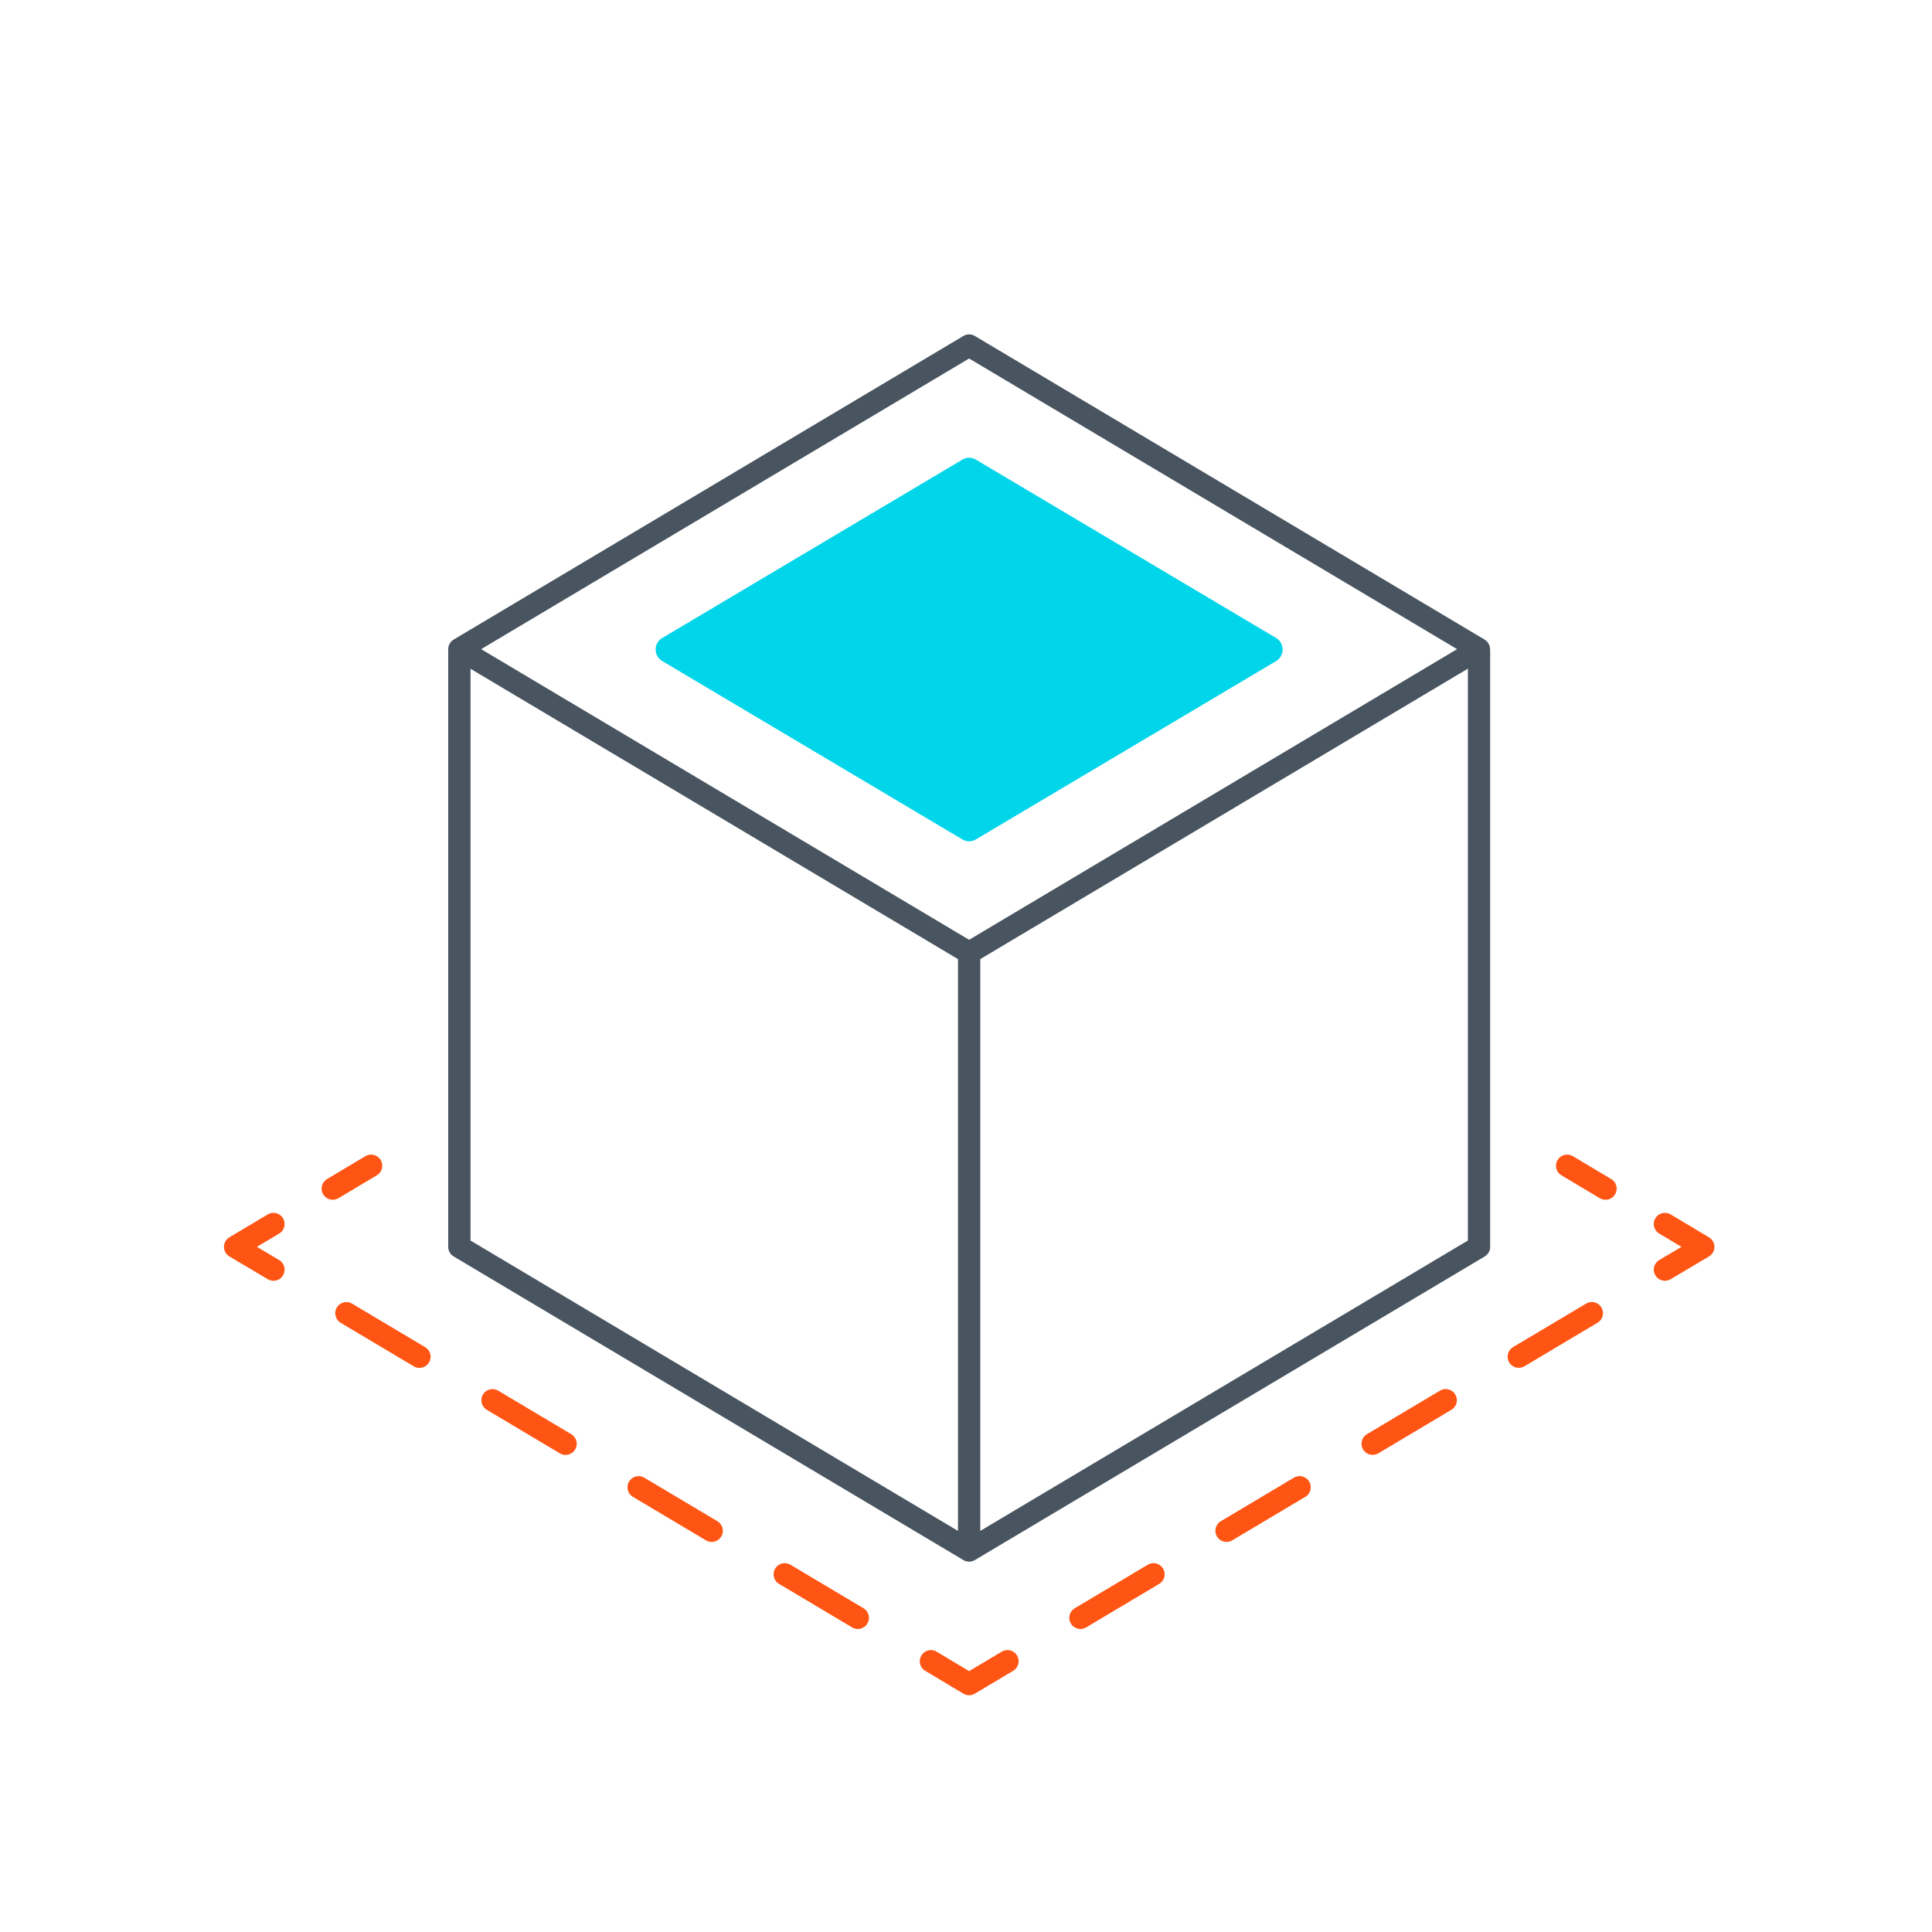
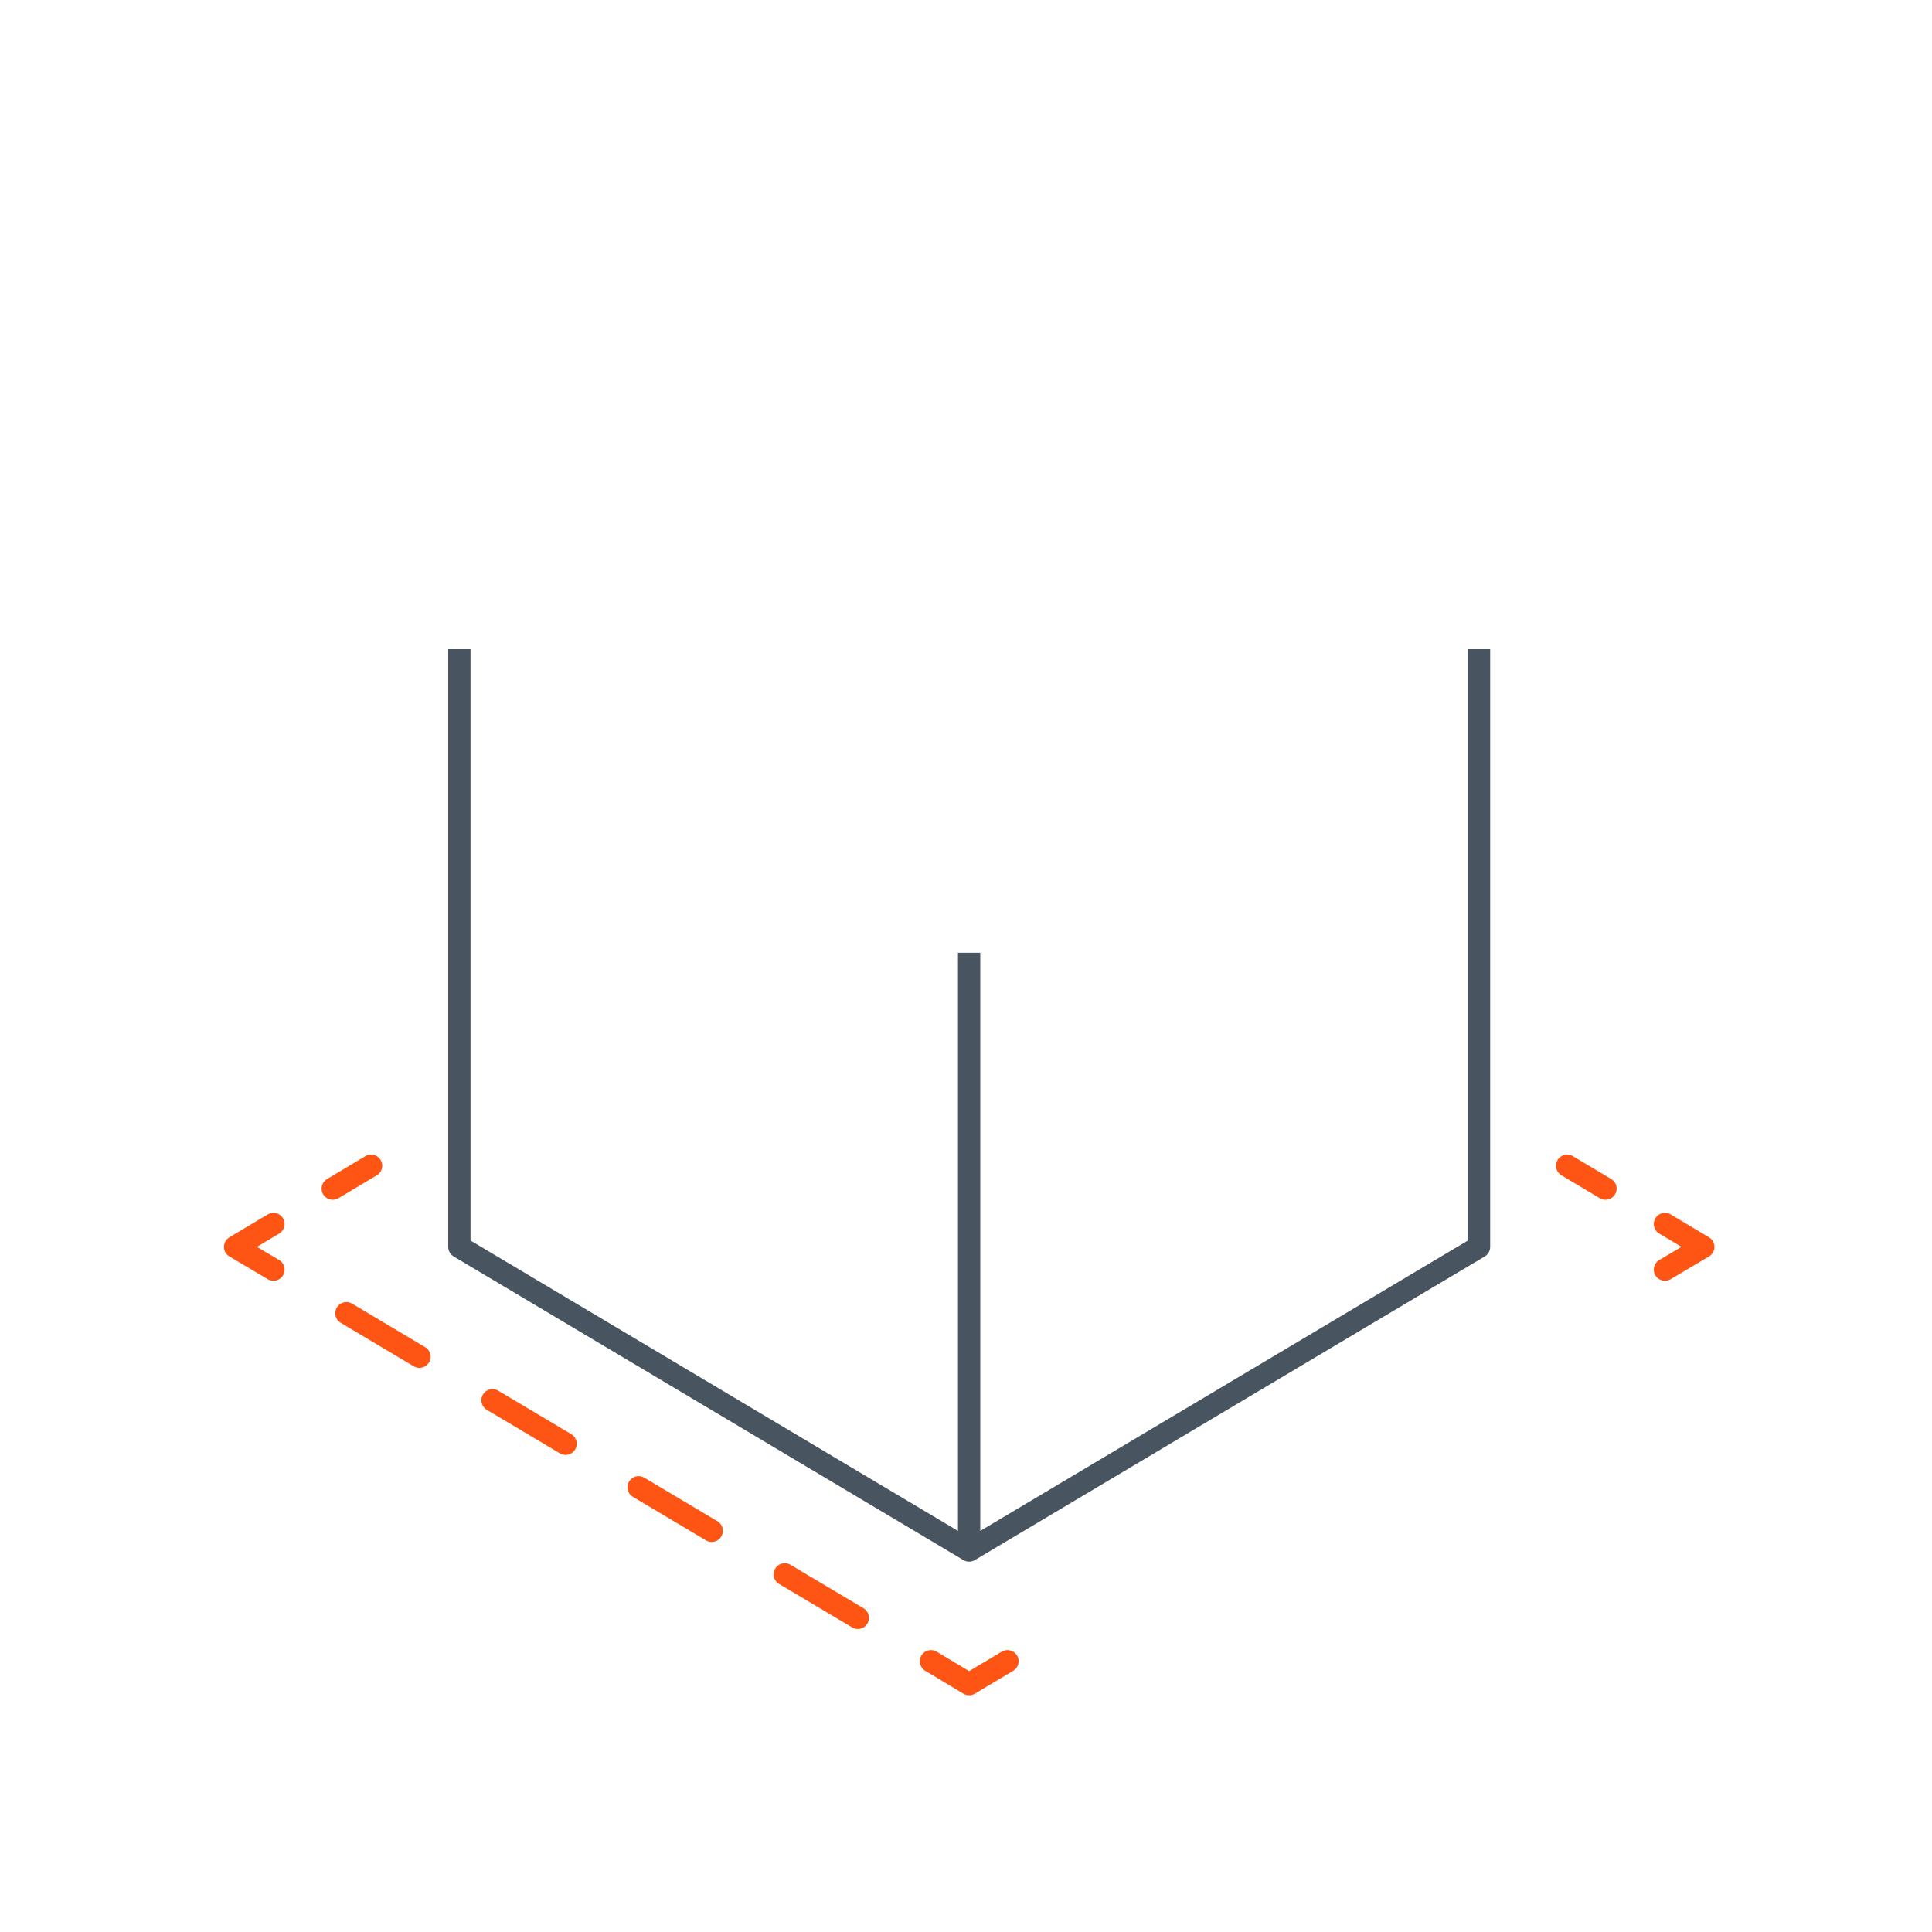
<svg xmlns="http://www.w3.org/2000/svg" width="130" height="130" viewBox="0 0 130 130">
  <title>maatwerk</title>
-   <polygon points="65.21 64.11 30.91 43.68 65.21 23.25 99.51 43.68 65.21 64.11" style="fill:none;stroke:#48545f;stroke-linejoin:round;stroke-width:1.5px" />
  <polyline points="30.91 43.68 30.91 83.9 65.21 104.33 99.52 83.9 99.52 43.68" style="fill:none;stroke:#48545f;stroke-linejoin:round;stroke-width:1.5px" />
  <line x1="65.21" y1="64.11" x2="65.21" y2="104.33" style="fill:none;stroke:#48545f;stroke-linejoin:round;stroke-width:1.5px" />
-   <path d="M64.75,56.48l-20.19-12a.9.9,0,0,1,0-1.55l20.19-12a.89.89,0,0,1,.92,0l20.2,12a.91.91,0,0,1,0,1.55l-20.2,12A.89.89,0,0,1,64.75,56.48Z" style="fill:#00d5ea" />
  <line x1="105.45" y1="78.44" x2="108.03" y2="79.98" style="fill:none;stroke:#ff5514;stroke-linecap:round;stroke-linejoin:round;stroke-width:1.5px" />
  <polyline points="112.03 82.36 114.61 83.9 112.03 85.43" style="fill:none;stroke:#ff5514;stroke-linecap:round;stroke-linejoin:round;stroke-width:1.5px" />
-   <line x1="107.11" y1="88.36" x2="70.25" y2="110.32" style="fill:none;stroke:#ff5514;stroke-linecap:round;stroke-linejoin:round;stroke-width:1.5px;stroke-dasharray:5.722,5.722" />
  <polyline points="67.79 111.78 65.21 113.32 62.64 111.78" style="fill:none;stroke:#ff5514;stroke-linecap:round;stroke-linejoin:round;stroke-width:1.5px" />
  <line x1="57.72" y1="108.86" x2="20.85" y2="86.9" style="fill:none;stroke:#ff5514;stroke-linecap:round;stroke-linejoin:round;stroke-width:1.5px;stroke-dasharray:5.722,5.722" />
  <polyline points="18.4 85.43 15.82 83.9 18.4 82.36" style="fill:none;stroke:#ff5514;stroke-linecap:round;stroke-linejoin:round;stroke-width:1.5px" />
  <line x1="22.39" y1="79.98" x2="24.97" y2="78.44" style="fill:none;stroke:#ff5514;stroke-linecap:round;stroke-linejoin:round;stroke-width:1.5px" />
</svg>